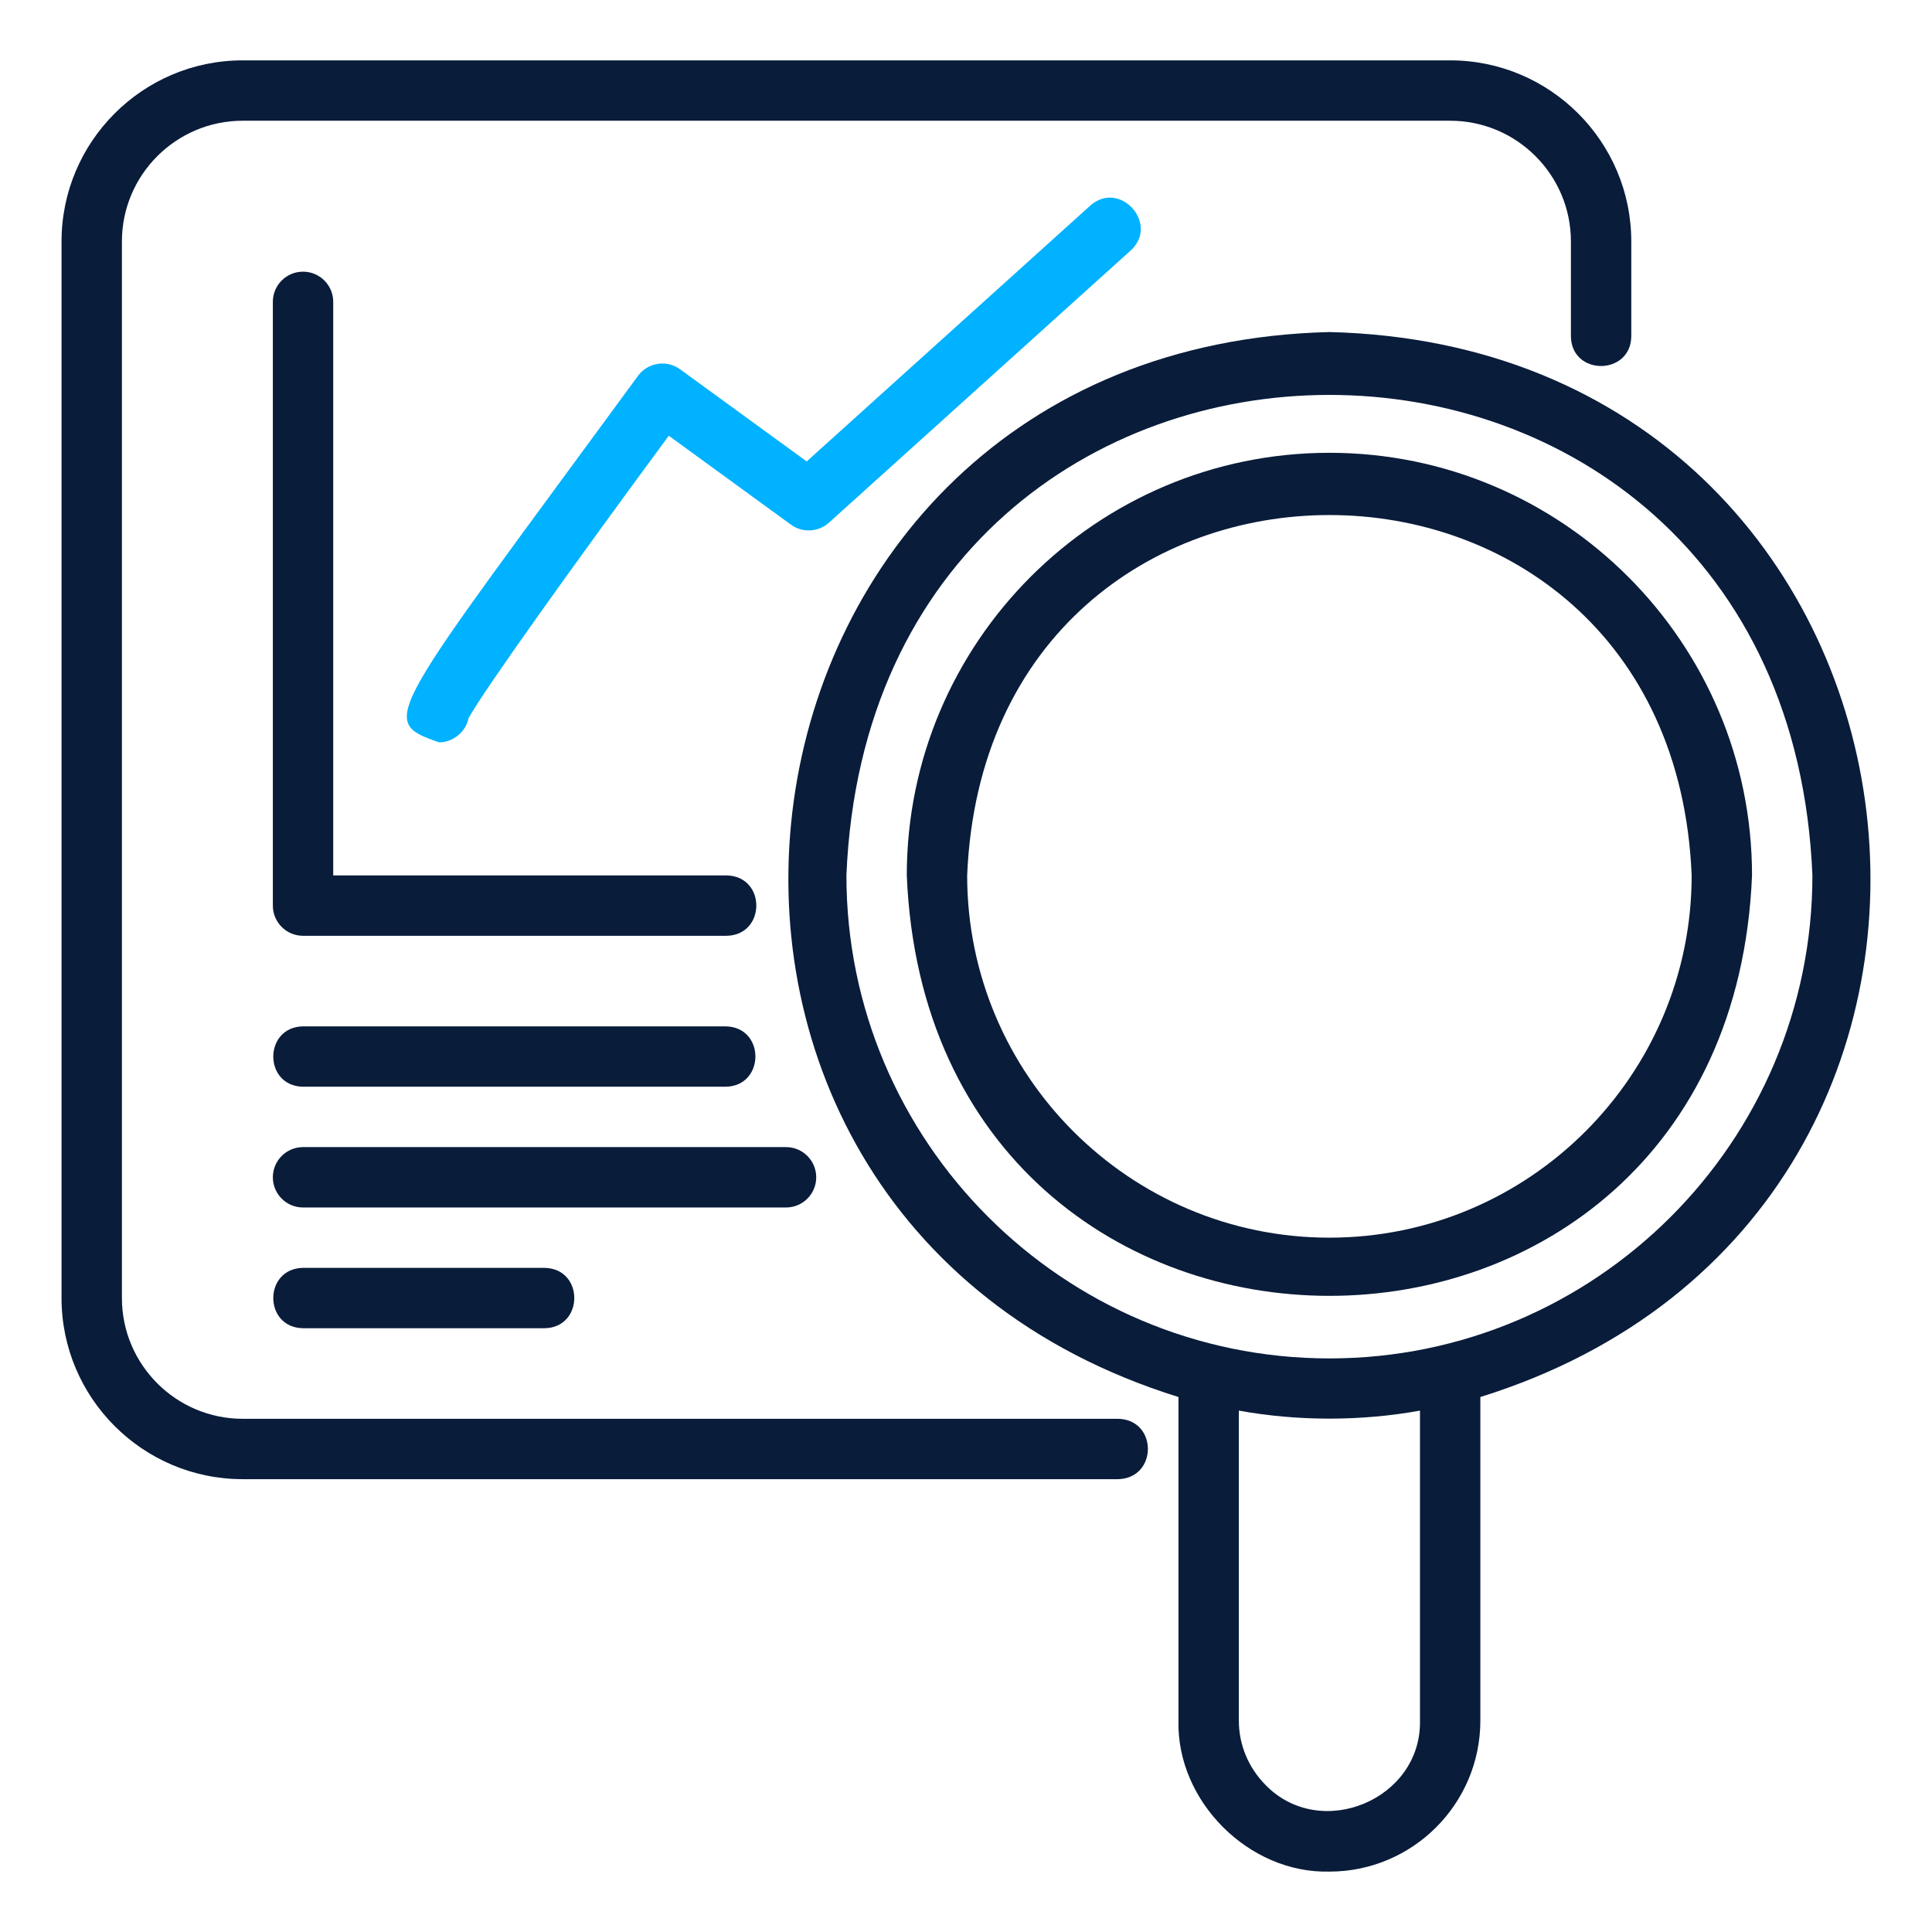
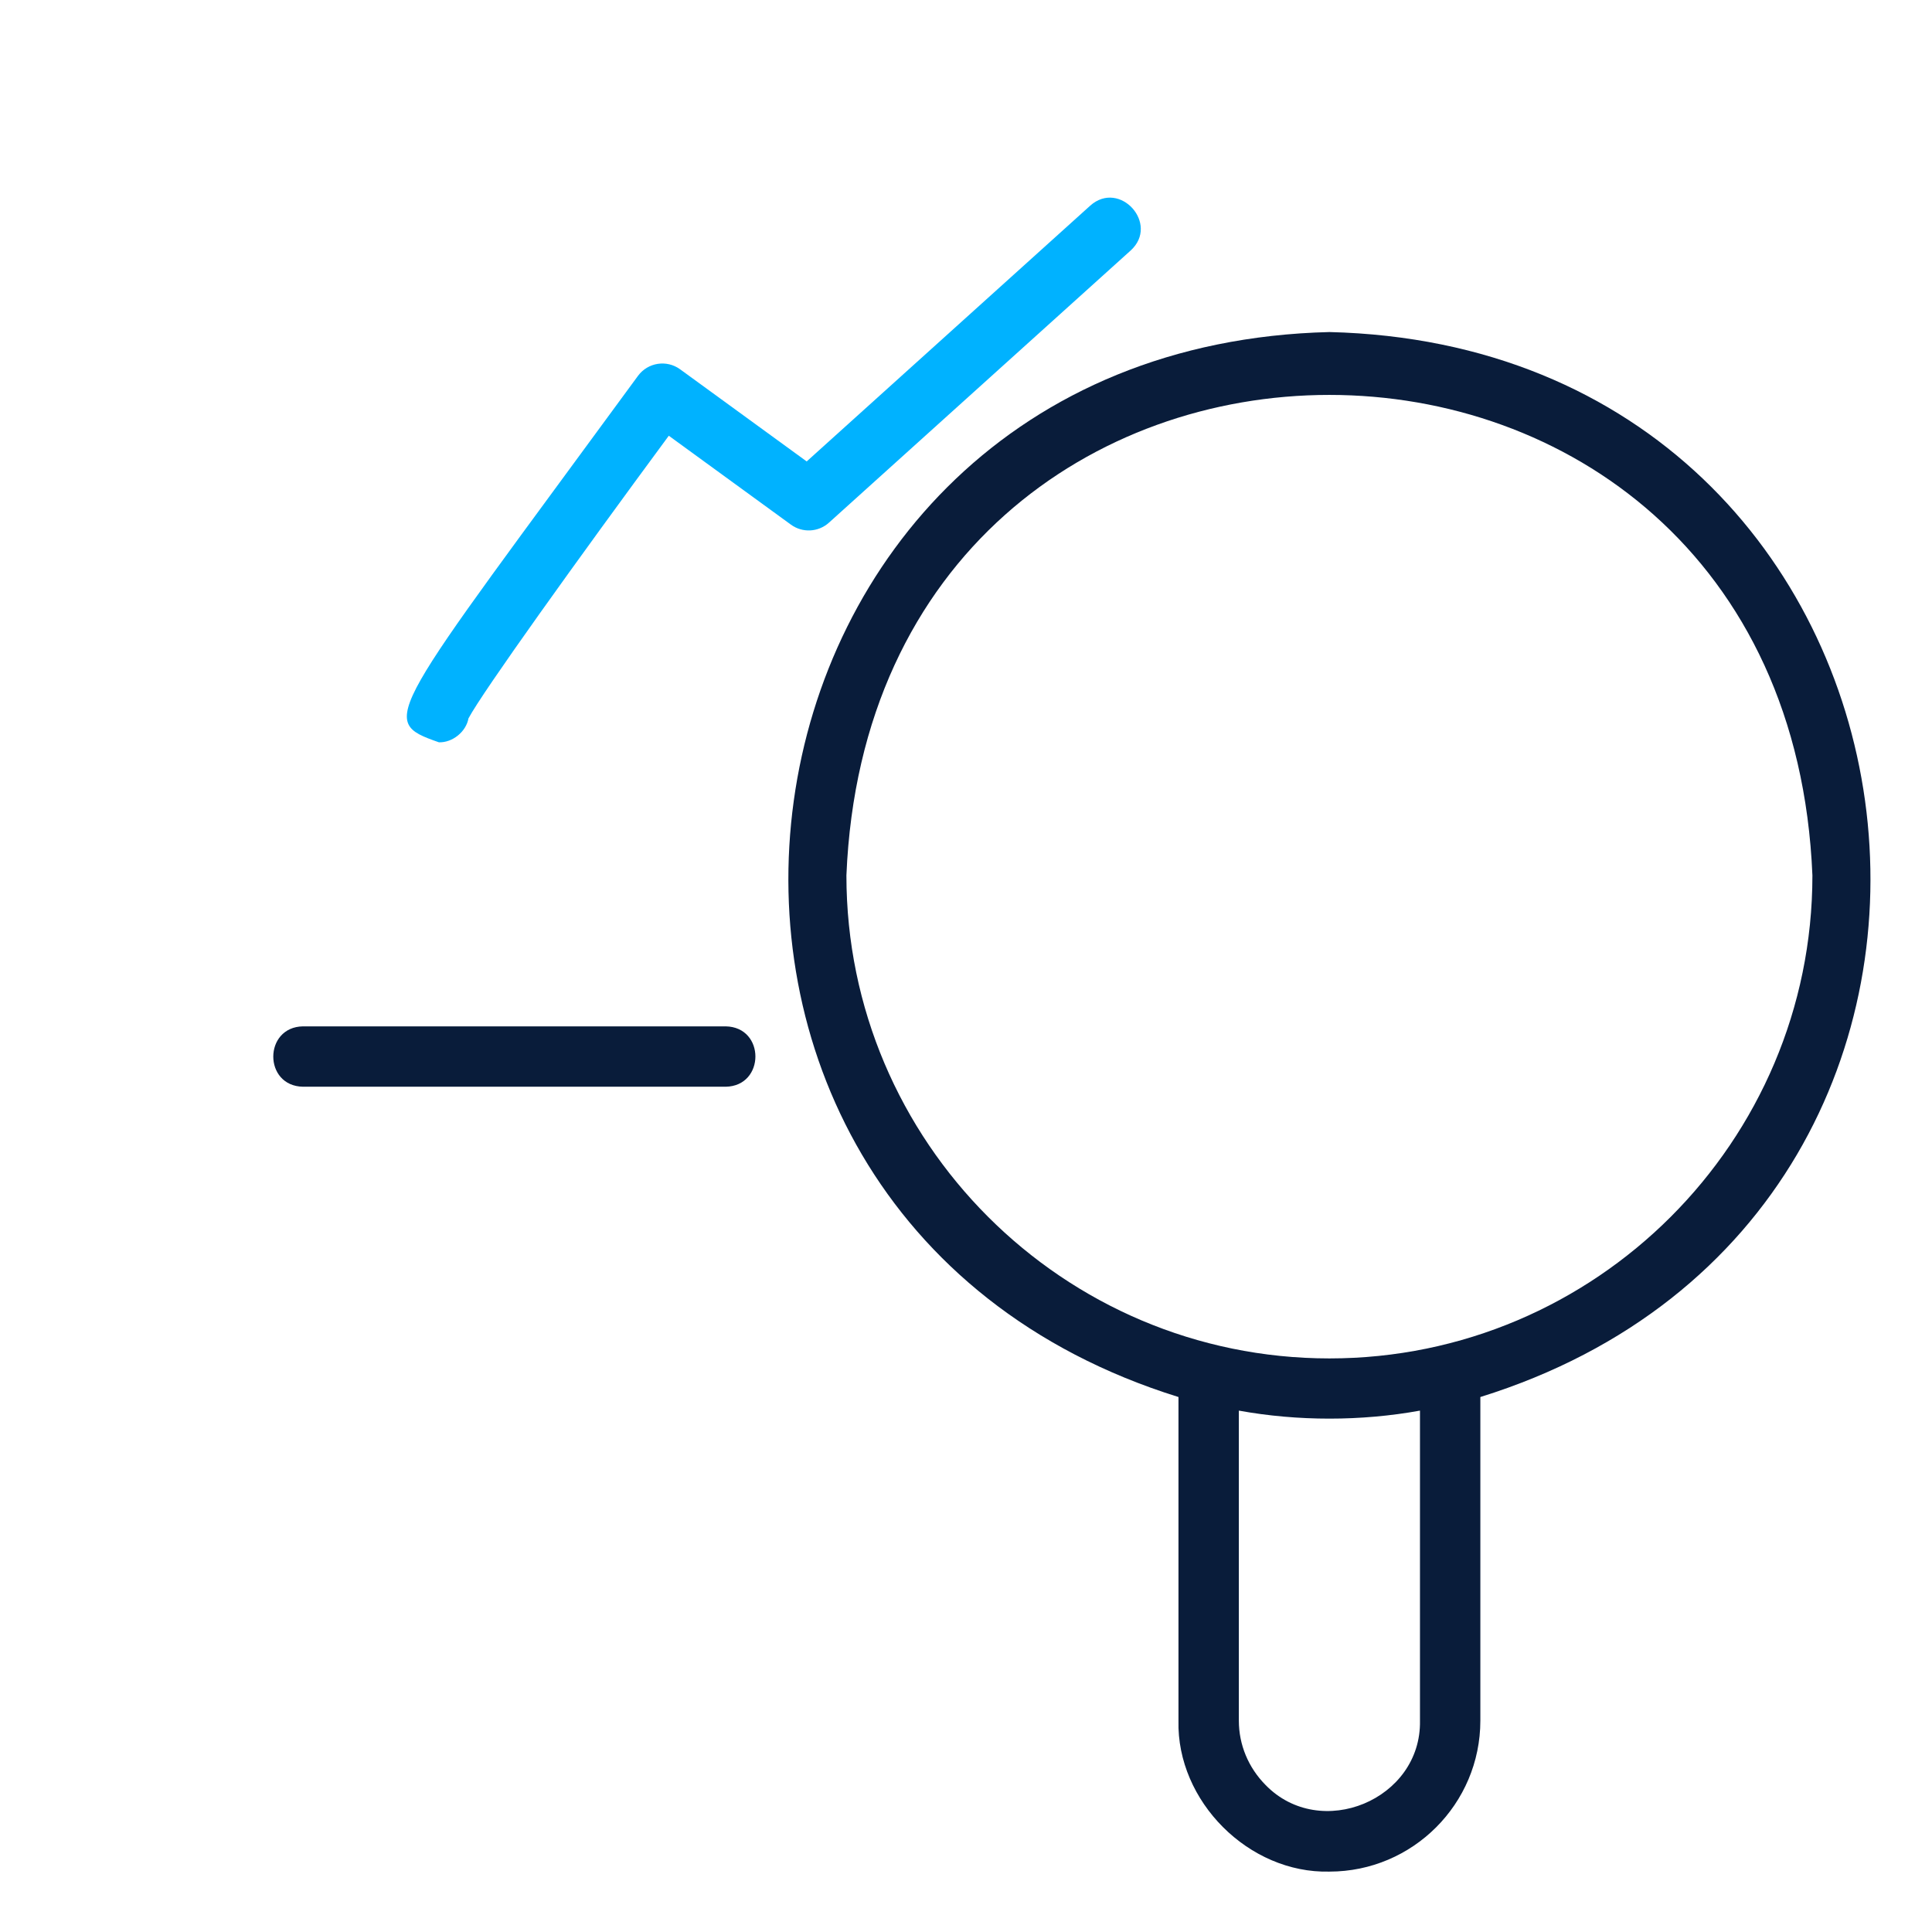
<svg xmlns="http://www.w3.org/2000/svg" width="512" height="512" viewBox="0 0 512 512" fill="none">
-   <path d="M64.308 391.995H296.308C306.816 391.749 306.85 376.222 296.308 375.995H64.308C46.663 375.995 32.308 361.64 32.308 343.995V63.995C32.308 46.35 46.663 31.995 64.308 31.995H384.308C401.952 31.995 416.308 46.35 416.308 63.995V89.116C416.424 99.646 432.18 99.596 432.308 89.116V63.995C432.308 37.526 410.776 15.995 384.308 15.995H64.308C37.839 15.995 16.308 37.526 16.308 63.995V343.995C16.308 370.464 37.839 391.995 64.308 391.995Z" fill="#091C3A" />
  <path d="M312.308 370.225V455.995C311.792 477.316 330.909 496.522 352.308 495.994C374.362 495.995 392.308 478.05 392.308 455.995V370.225C550.321 321.011 519.486 92.071 352.308 87.995C185.006 92.118 154.402 321.086 312.308 370.225ZM376.308 455.995C376.703 476.951 349.919 488.026 335.363 473.017C330.816 468.405 328.308 462.358 328.308 455.995V373.827C343.86 376.659 360.756 376.659 376.308 373.827V455.995ZM480.308 231.996C480.308 302.573 422.886 359.995 352.308 359.995C281.73 359.995 224.308 302.573 224.308 231.995C231.341 62.186 473.301 62.235 480.308 231.996Z" fill="#091C3A" />
-   <path d="M464.308 231.994C464.308 170.237 414.065 119.995 352.308 119.995C290.55 119.995 240.308 170.237 240.308 231.995C246.458 380.578 458.179 380.535 464.308 231.994ZM448.308 231.995C448.308 284.929 405.241 327.995 352.308 327.995C299.374 327.995 256.308 284.929 256.308 231.995C261.582 104.638 443.052 104.675 448.308 231.995Z" fill="#091C3A" />
-   <path d="M80.308 71.995C75.89 71.995 72.308 75.577 72.308 79.995V239.995C72.308 244.413 75.89 247.995 80.308 247.995H192.546C203.027 247.812 203.092 232.186 192.546 231.995H88.308V79.995C88.308 75.577 84.726 71.995 80.308 71.995Z" fill="#091C3A" />
  <path d="M124.152 190.374C127.925 183.304 153.089 148.21 177.237 115.475L209.612 139.042C212.679 141.268 216.866 141.046 219.679 138.514L299.64 66.382C307.365 59.349 296.737 47.527 288.921 54.499L213.78 122.284L180.234 97.866C176.683 95.28 171.714 96.046 169.097 99.573C102.469 190.568 99.8 190.928 116.319 196.718C119.875 196.836 123.501 193.961 124.152 190.374Z" fill="#00B2FF" />
  <path d="M192.307 271.995H80.308C69.827 272.163 69.765 287.814 80.308 287.995H192.307C202.788 287.827 202.85 272.176 192.307 271.995Z" fill="#091C3A" />
-   <path d="M216.308 311.995C216.308 307.577 212.726 303.995 208.308 303.995H80.308C75.89 303.995 72.308 307.577 72.308 311.995C72.308 316.413 75.89 319.995 80.308 319.995H208.308C212.726 319.995 216.308 316.413 216.308 311.995Z" fill="#091C3A" />
-   <path d="M80.308 335.995C69.812 336.168 69.778 351.815 80.308 351.995H144.308C154.804 351.822 154.838 336.174 144.308 335.995H80.308Z" fill="#091C3A" />
</svg>